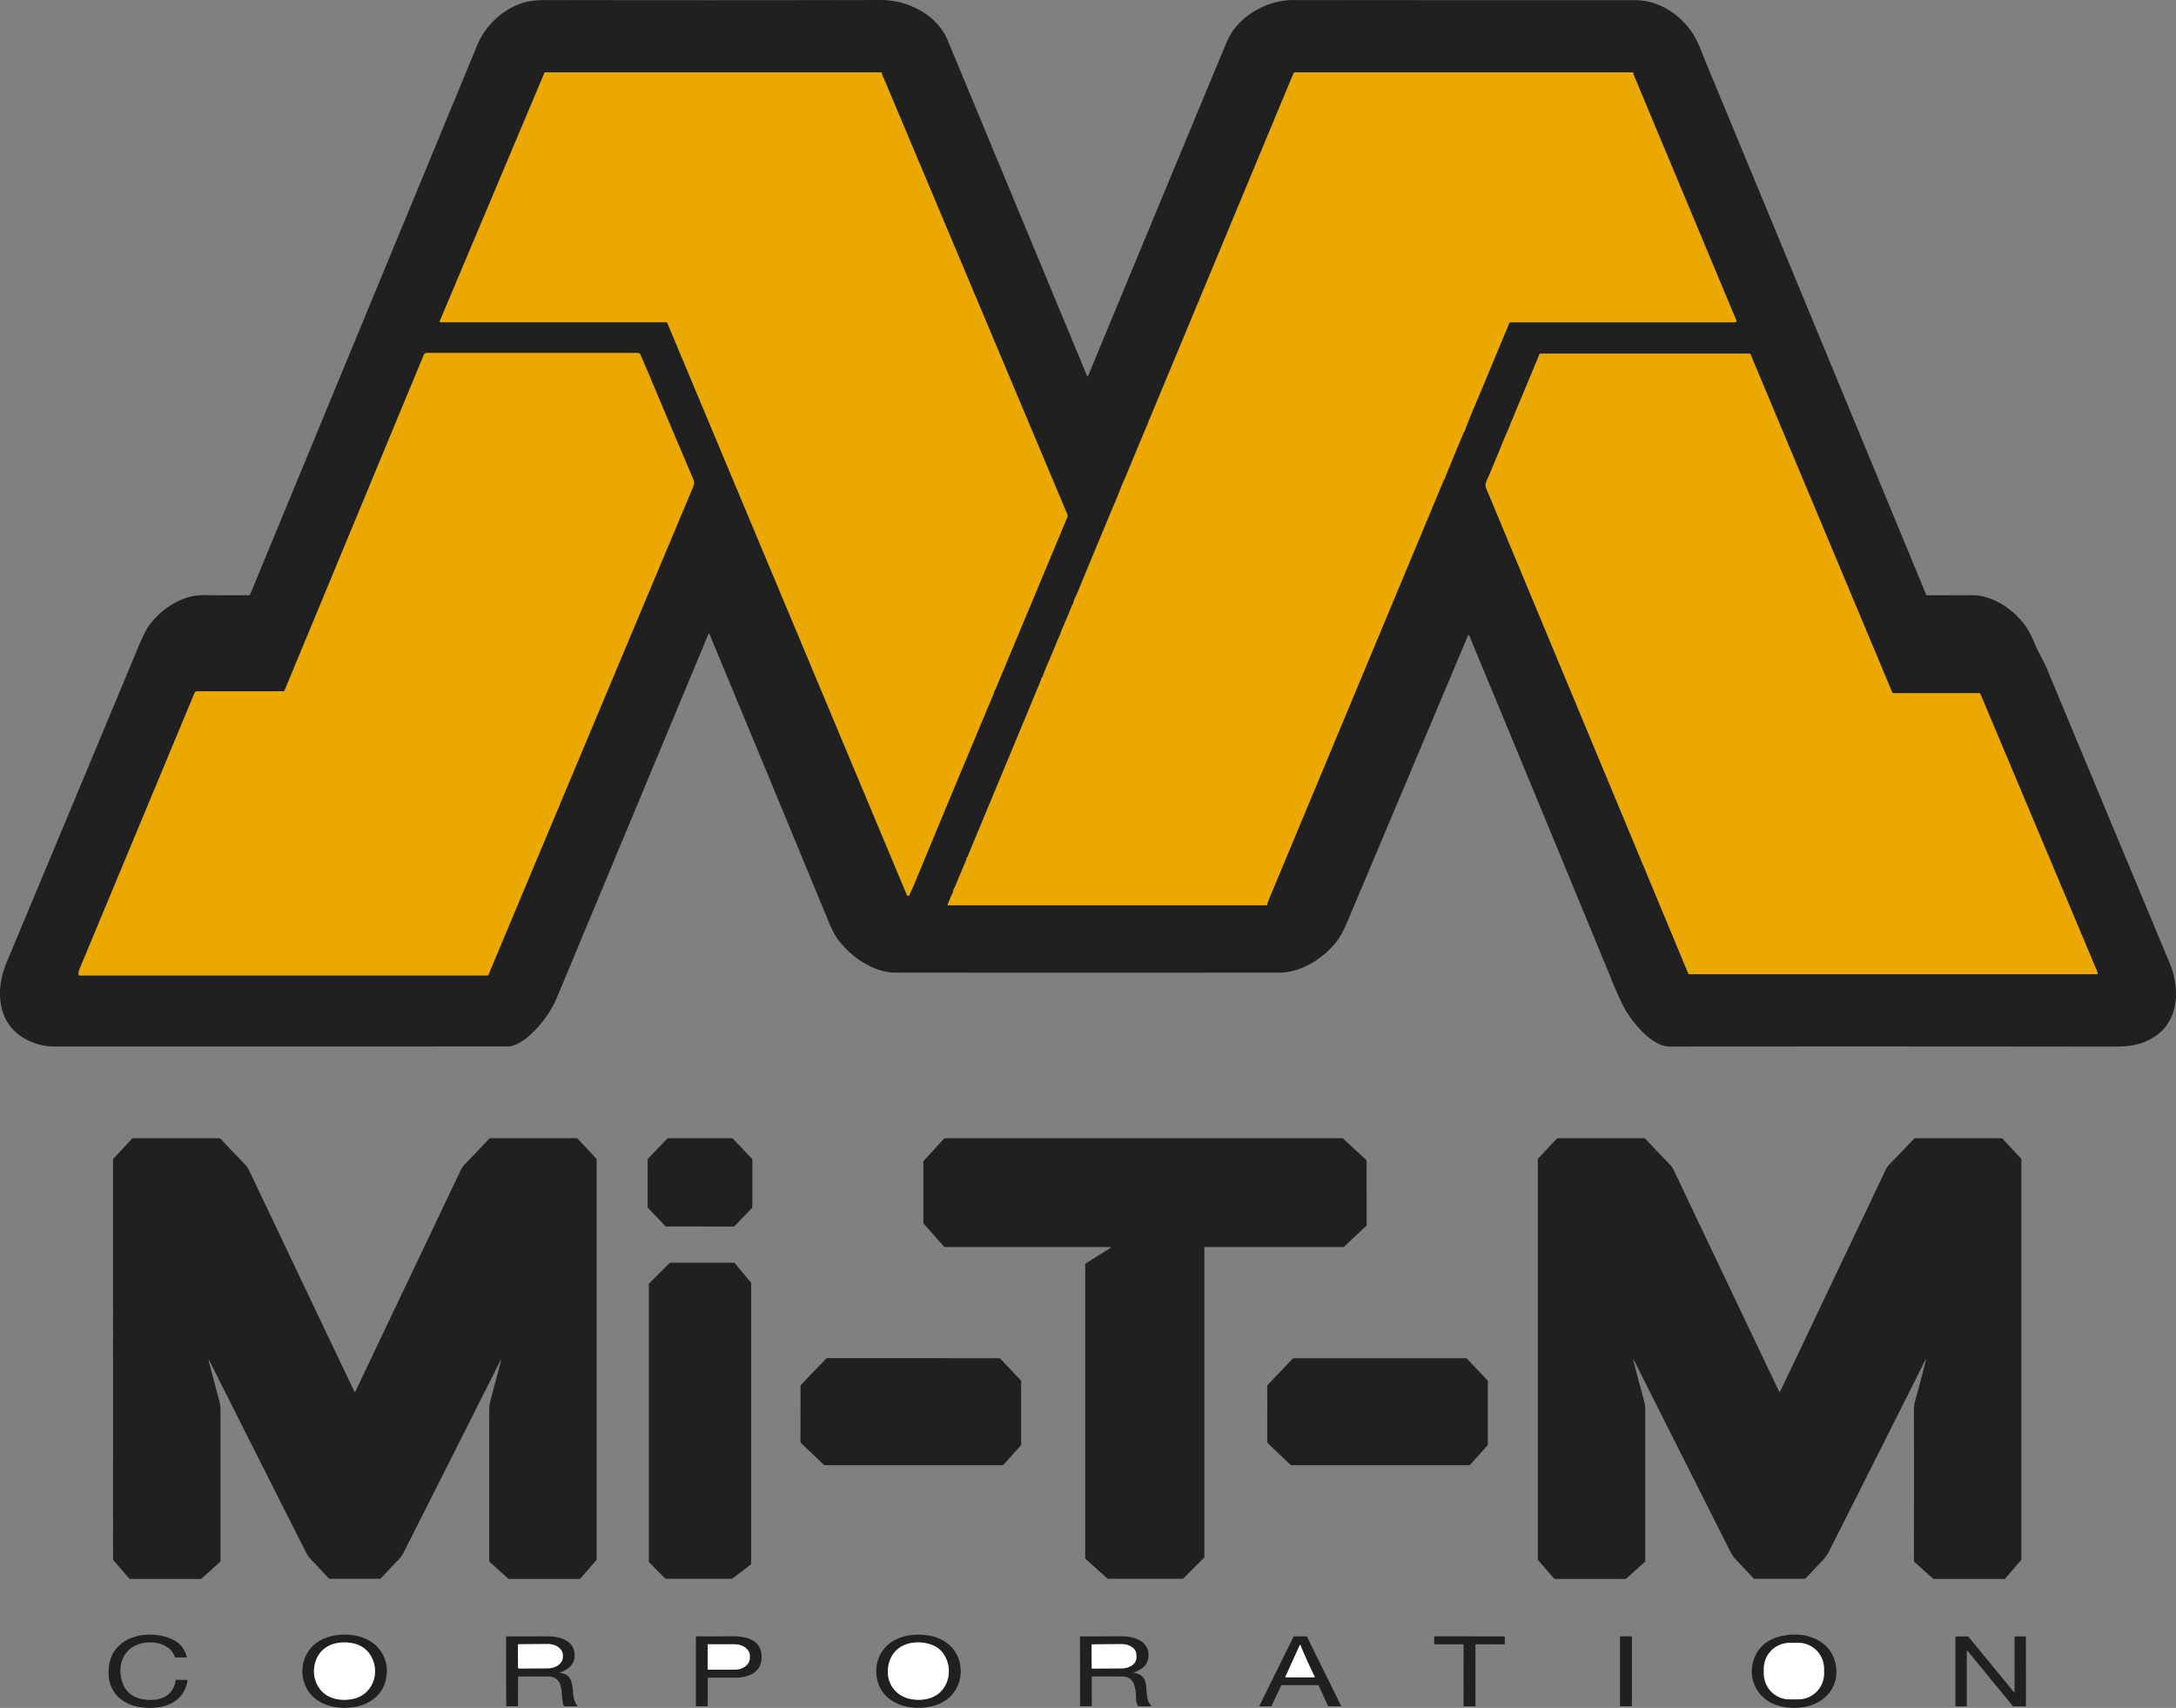
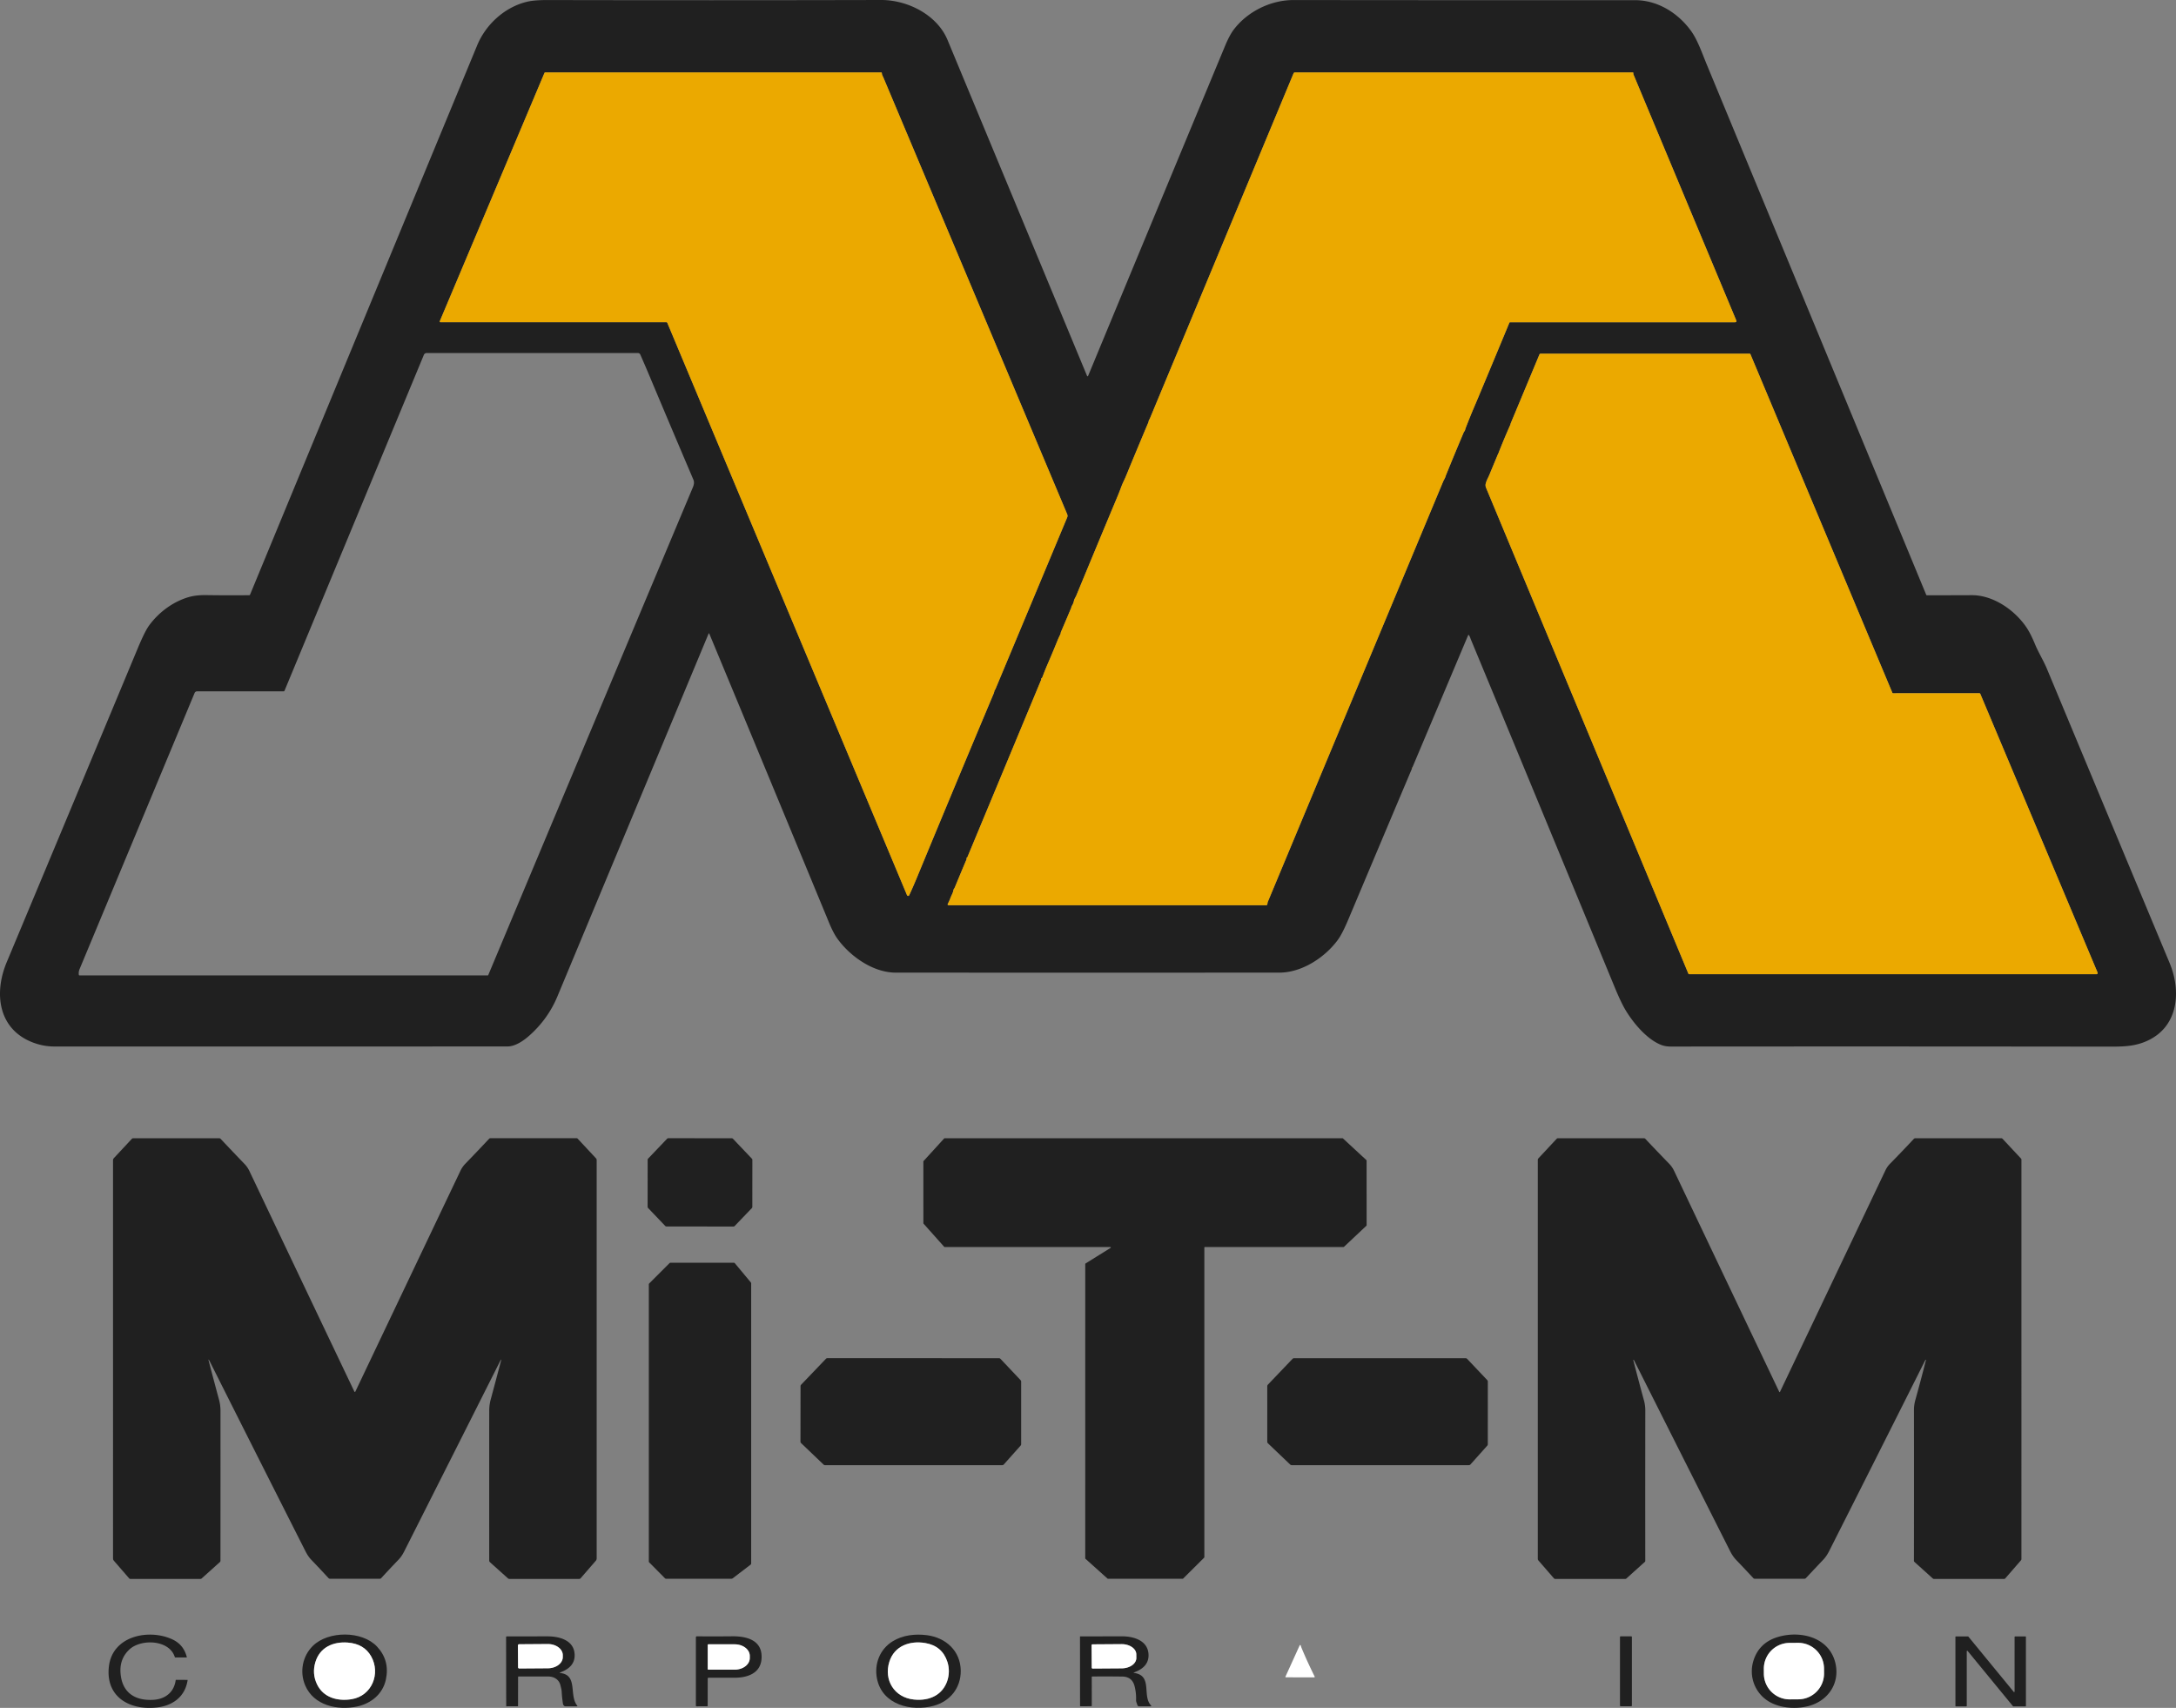
<svg xmlns="http://www.w3.org/2000/svg" viewBox="66.398 85.9 1515.634 1189.403">
  <rect x="66.398" y="85.9" width="1515.634" height="1189.403" fill="#808080" stroke="none" />
  <path fill="#202020" d="&#10;  M 1050.20 620.25&#10;  Q 1049.82 620.62 1049.90 621.05&#10;  Q 1027.71 673.57 1005.58 726.13&#10;  Q 1001.37 736.13 998.28 740.37&#10;  C 989.35 752.59 973.31 763.25 957.45 763.25&#10;  Q 825.09 763.31 690.29 763.25&#10;  C 674.73 763.24 658.93 752.19 649.98 740.05&#10;  Q 646.93 735.93 643.86 728.48&#10;  Q 602.26 627.80 560.41 527.12&#10;  A 0.23 0.23 0.0 0 0 559.98 527.12&#10;  Q 507.55 652.92 454.63 779.85&#10;  Q 448.13 795.45 435.23 806.98&#10;  C 431.28 810.50 425.44 814.65 419.94 814.65&#10;  Q 261.79 814.76 104.23 814.69&#10;  Q 96.56 814.68 89.28 811.89&#10;  C 65.09 802.63 62.03 777.60 71.07 755.99&#10;  Q 116.78 646.72 162.32 537.44&#10;  Q 167.23 525.66 170.19 521.58&#10;  C 176.88 512.37 186.85 504.93 197.75 501.75&#10;  Q 202.90 500.24 210.10 500.34&#10;  Q 225.80 500.57 240.07 500.40&#10;  A 0.51 0.50 -78.8 0 0 240.54 500.08&#10;  Q 319.41 309.28 398.77 117.45&#10;  C 404.79 102.89 418.01 90.73 433.74 87.06&#10;  Q 438.69 85.91 448.04 85.93&#10;  Q 560.39 86.17 680.18 85.90&#10;  C 698.41 85.86 719.06 96.13 726.37 113.71&#10;  Q 768.82 215.83 823.44 347.40&#10;  Q 823.93 348.57 824.41 347.40&#10;  Q 871.59 233.55 919.74 117.73&#10;  Q 922.86 110.24 925.91 106.28&#10;  C 935.42 93.92 951.41 85.91 967.49 85.93&#10;  Q 1091.68 86.07 1205.22 86.02&#10;  C 1221.06 86.01 1235.37 95.03 1244.41 107.66&#10;  C 1248.82 113.81 1251.94 122.94 1255.11 130.61&#10;  Q 1331.64 315.39 1408.08 500.19&#10;  Q 1408.19 500.44 1408.46 500.44&#10;  Q 1423.55 500.47 1439.75 500.39&#10;  C 1454.75 500.32 1469.58 510.73 1477.69 522.55&#10;  Q 1480.69 526.92 1483.87 534.64&#10;  C 1486.21 540.29 1489.70 545.83 1492.21 551.85&#10;  Q 1534.90 654.28 1577.58 756.52&#10;  C 1585.57 775.65 1583.96 799.89 1563.18 810.17&#10;  C 1553.67 814.89 1544.89 814.80 1533.89 814.79&#10;  Q 1380.00 814.59 1230.18 814.73&#10;  Q 1226.29 814.73 1223.29 813.53&#10;  C 1213.59 809.64 1204.54 798.94 1199.00 789.96&#10;  Q 1195.63 784.51 1191.03 773.34&#10;  Q 1141.06 652.12 1091.06 531.63&#10;  C 1090.55 530.41 1090.29 529.22 1089.48 528.15&#10;  A 0.26 0.26 0.0 0 0 1089.03 528.20&#10;  L 1050.20 620.25&#10;  Z&#10;  M 759.25 566.49&#10;  Q 759.35 566.38 759.45 566.28&#10;  Q 759.61 566.12 759.69 565.92&#10;  Q 784.82 505.87 809.72 446.22&#10;  A 2.89 2.86 45.3 0 0 809.72 444.01&#10;  Q 745.69 291.82 681.73 139.98&#10;  C 681.33 139.02 680.65 138.06 680.65 137.00&#10;  Q 680.65 136.33 679.98 136.33&#10;  L 446.27 136.33&#10;  Q 445.79 136.33 445.60 136.77&#10;  L 372.71 309.62&#10;  A 0.50 0.50 0.0 0 0 373.17 310.31&#10;  L 530.56 310.31&#10;  Q 531.03 310.31 531.21 310.75&#10;  L 698.15 709.29&#10;  A 0.84 0.84 0.0 0 0 699.69 709.32&#10;  Q 702.20 703.94 705.25 696.58&#10;  Q 732.53 630.62 758.44 569.07&#10;  Q 758.90 567.98 759.10 566.80&#10;  A 0.62 0.58 72.4 0 1 759.25 566.49&#10;  Z&#10;  M 804.94 527.69&#10;  Q 803.92 529.66 802.97 531.98&#10;  Q 799.64 540.20 796.24 548.04&#10;  Q 794.36 552.37 792.43 557.53&#10;  Q 792.26 557.99 791.83 558.23&#10;  Q 791.53 558.42 791.60 558.78&#10;  Q 791.68 559.14 791.53 559.48&#10;  L 740.23 682.78&#10;  Q 740.11 683.06 739.83 683.20&#10;  Q 739.48 683.37 739.62 683.82&#10;  A 0.94 0.94 0.0 0 1 739.59 684.43&#10;  Q 735.61 693.81 731.59 703.56&#10;  Q 731.29 704.29 730.84 704.94&#10;  Q 730.57 705.34 730.48 705.82&#10;  Q 730.23 707.18 729.64 708.44&#10;  Q 728.73 710.36 728.48 711.04&#10;  Q 727.70 713.19 726.64 715.22&#10;  Q 726.08 716.31 727.31 716.31&#10;  L 948.33 716.31&#10;  Q 948.90 716.31 949.08 715.77&#10;  C 949.28 715.17 949.16 714.69 949.46 713.95&#10;  Q 1010.52 567.56 1071.61 421.19&#10;  C 1072.05 420.14 1072.74 419.21 1073.08 418.18&#10;  Q 1073.46 417.02 1073.94 415.86&#10;  Q 1079.72 401.65 1085.88 387.08&#10;  Q 1086.08 386.63 1086.40 386.25&#10;  C 1086.96 385.61 1086.89 384.96 1087.18 384.21&#10;  Q 1090.07 376.69 1092.99 369.84&#10;  Q 1094.53 366.23 1095.93 362.90&#10;  Q 1106.83 336.87 1117.68 310.71&#10;  A 0.62 0.62 0.0 0 1 1118.25 310.33&#10;  L 1274.72 310.33&#10;  Q 1276.29 310.33 1275.68 308.88&#10;  L 1204.00 137.41&#10;  A 0.28 0.26 52.1 0 1 1204.02 137.17&#10;  Q 1204.15 136.96 1204.14 136.92&#10;  A 0.62 0.62 0.0 0 0 1203.52 136.33&#10;  Q 1085.82 136.32 968.45 136.32&#10;  A 1.18 1.18 0.0 0 0 967.36 137.05&#10;  L 867.23 377.57&#10;  Q 867.12 377.85 866.91 378.07&#10;  C 866.49 378.50 866.49 379.53 866.21 380.18&#10;  Q 858.48 398.48 850.96 416.75&#10;  Q 850.09 418.87 849.07 421.01&#10;  Q 848.02 423.21 847.21 425.41&#10;  Q 846.00 428.70 844.60 432.03&#10;  Q 830.41 465.92 816.09 500.60&#10;  C 815.55 501.89 814.71 502.84 814.36 504.54&#10;  Q 813.98 506.31 812.96 507.85&#10;  Q 812.69 508.26 812.62 508.75&#10;  Q 812.57 509.08 812.44 509.39&#10;  Q 808.87 517.90 805.42 525.92&#10;  C 805.15 526.54 805.24 527.12 804.94 527.69&#10;  Z&#10;  M 263.88 567.35&#10;  L 203.70 567.35&#10;  A 1.94 1.92 -78.4 0 0 201.93 568.53&#10;  Q 161.79 664.93 121.83 760.79&#10;  Q 121.03 762.71 121.30 764.73&#10;  Q 121.36 765.18 121.81 765.18&#10;  L 406.22 765.19&#10;  A 0.26 0.23 -76.2 0 0 406.44 765.04&#10;  Q 478.34 593.52 549.03 425.20&#10;  Q 550.30 422.17 549.38 420.00&#10;  Q 534.12 384.22 518.63 347.35&#10;  Q 515.31 339.46 512.36 332.79&#10;  A 1.73 1.72 -11.7 0 0 510.78 331.76&#10;  L 363.50 331.76&#10;  A 2.01 2.01 0.0 0 0 361.65 332.99&#10;  L 264.59 566.88&#10;  Q 264.40 567.35 263.88 567.35&#10;  Z&#10;  M 1109.99 401.72&#10;  Q 1109.93 401.79 1109.89 401.88&#10;  Q 1106.90 409.04 1103.90 416.28&#10;  Q 1103.28 417.77 1102.58 419.17&#10;  Q 1101.80 420.73 1101.31 422.43&#10;  Q 1100.84 424.07 1101.47 425.58&#10;  Q 1172.30 595.58 1242.37 763.91&#10;  A 0.70 0.67 78.2 0 0 1243.00 764.34&#10;  L 1526.66 764.34&#10;  A 0.82 0.82 0.0 0 0 1527.41 763.20&#10;  L 1445.75 569.18&#10;  Q 1445.54 568.69 1445.01 568.69&#10;  L 1385.00 568.70&#10;  A 0.59 0.58 -51.7 0 1 1384.46 568.34&#10;  L 1285.66 332.69&#10;  Q 1285.45 332.19 1284.91 332.19&#10;  L 1139.48 332.21&#10;  A 0.89 0.89 0.0 0 0 1138.66 332.75&#10;  L 1118.75 380.46&#10;  Q 1118.60 380.81 1118.53 381.18&#10;  Q 1118.46 381.52 1118.32 381.83&#10;  Q 1114.06 391.42 1110.59 400.24&#10;  Q 1110.36 400.83 1110.15 401.45&#10;  Q 1110.10 401.61 1109.99 401.72&#10;  Z" />
  <path fill="#eba900" d="&#10;  M 759.10 566.80&#10;  Q 758.90 567.98 758.44 569.07&#10;  Q 732.53 630.62 705.25 696.58&#10;  Q 702.20 703.94 699.69 709.32&#10;  A 0.84 0.84 0.0 0 1 698.15 709.29&#10;  L 531.21 310.75&#10;  Q 531.03 310.31 530.56 310.31&#10;  L 373.17 310.31&#10;  A 0.50 0.50 0.0 0 1 372.71 309.62&#10;  L 445.60 136.77&#10;  Q 445.79 136.33 446.27 136.33&#10;  L 679.98 136.33&#10;  Q 680.65 136.33 680.65 137.00&#10;  C 680.65 138.06 681.33 139.02 681.73 139.98&#10;  Q 745.69 291.82 809.72 444.01&#10;  A 2.89 2.86 45.3 0 1 809.72 446.22&#10;  Q 784.82 505.87 759.69 565.92&#10;  Q 759.61 566.12 759.45 566.28&#10;  Q 759.35 566.38 759.25 566.49&#10;  A 0.62 0.58 72.4 0 0 759.10 566.80&#10;  Z" />
  <path fill="#eba900" d="&#10;  M 804.94 527.69&#10;  C 805.24 527.12 805.15 526.54 805.42 525.92&#10;  Q 808.87 517.90 812.44 509.39&#10;  Q 812.57 509.08 812.62 508.75&#10;  Q 812.69 508.26 812.96 507.85&#10;  Q 813.98 506.31 814.36 504.54&#10;  C 814.71 502.84 815.55 501.89 816.09 500.60&#10;  Q 830.41 465.92 844.60 432.03&#10;  Q 846.00 428.70 847.21 425.41&#10;  Q 848.02 423.21 849.07 421.01&#10;  Q 850.09 418.87 850.96 416.75&#10;  Q 858.48 398.48 866.21 380.18&#10;  C 866.49 379.53 866.49 378.50 866.91 378.07&#10;  Q 867.12 377.85 867.23 377.57&#10;  L 967.36 137.05&#10;  A 1.18 1.18 0.0 0 1 968.45 136.32&#10;  Q 1085.82 136.32 1203.52 136.33&#10;  A 0.62 0.62 0.0 0 1 1204.14 136.92&#10;  Q 1204.15 136.96 1204.02 137.17&#10;  A 0.28 0.26 52.1 0 0 1204.00 137.41&#10;  L 1275.68 308.88&#10;  Q 1276.29 310.33 1274.72 310.33&#10;  L 1118.25 310.33&#10;  A 0.62 0.62 0.0 0 0 1117.68 310.71&#10;  Q 1106.83 336.87 1095.93 362.90&#10;  Q 1094.53 366.23 1092.99 369.84&#10;  Q 1090.07 376.69 1087.18 384.21&#10;  C 1086.89 384.96 1086.96 385.61 1086.40 386.25&#10;  Q 1086.08 386.63 1085.88 387.08&#10;  Q 1079.72 401.65 1073.94 415.86&#10;  Q 1073.46 417.02 1073.08 418.18&#10;  C 1072.74 419.21 1072.05 420.14 1071.61 421.19&#10;  Q 1010.52 567.56 949.46 713.95&#10;  C 949.16 714.69 949.28 715.17 949.08 715.77&#10;  Q 948.90 716.31 948.33 716.31&#10;  L 727.31 716.31&#10;  Q 726.08 716.31 726.64 715.22&#10;  Q 727.70 713.19 728.48 711.04&#10;  Q 728.73 710.36 729.64 708.44&#10;  Q 730.23 707.18 730.48 705.82&#10;  Q 730.57 705.34 730.84 704.94&#10;  Q 731.29 704.29 731.59 703.56&#10;  Q 735.61 693.81 739.59 684.43&#10;  A 0.94 0.94 0.0 0 0 739.62 683.82&#10;  Q 739.48 683.37 739.83 683.20&#10;  Q 740.11 683.06 740.23 682.78&#10;  L 791.53 559.48&#10;  Q 791.68 559.14 791.60 558.78&#10;  Q 791.53 558.42 791.83 558.23&#10;  Q 792.26 557.99 792.43 557.53&#10;  Q 794.36 552.37 796.24 548.04&#10;  Q 799.64 540.20 802.97 531.98&#10;  Q 803.92 529.66 804.94 527.69&#10;  Z" />
-   <path fill="#eba900" d="&#10;  M 264.59 566.88&#10;  L 361.65 332.99&#10;  A 2.01 2.01 0.0 0 1 363.50 331.76&#10;  L 510.78 331.76&#10;  A 1.73 1.72 -11.7 0 1 512.36 332.79&#10;  Q 515.31 339.46 518.63 347.35&#10;  Q 534.12 384.22 549.38 420.00&#10;  Q 550.30 422.17 549.03 425.20&#10;  Q 478.34 593.52 406.44 765.04&#10;  A 0.26 0.23 -76.2 0 1 406.22 765.19&#10;  L 121.81 765.18&#10;  Q 121.36 765.18 121.30 764.73&#10;  Q 121.03 762.71 121.83 760.79&#10;  Q 161.79 664.93 201.93 568.53&#10;  A 1.94 1.92 -78.4 0 1 203.70 567.35&#10;  L 263.88 567.35&#10;  Q 264.40 567.35 264.59 566.88&#10;  Z" />
  <path fill="#eba900" d="&#10;  M 1110.15 401.45&#10;  Q 1110.36 400.83 1110.59 400.24&#10;  Q 1114.06 391.42 1118.32 381.83&#10;  Q 1118.46 381.52 1118.53 381.18&#10;  Q 1118.60 380.81 1118.75 380.46&#10;  L 1138.66 332.75&#10;  A 0.89 0.89 0.0 0 1 1139.48 332.21&#10;  L 1284.91 332.19&#10;  Q 1285.45 332.19 1285.66 332.69&#10;  L 1384.46 568.34&#10;  A 0.58 0.58 0.0 0 0 1385.00 568.70&#10;  L 1445.01 568.69&#10;  Q 1445.54 568.69 1445.75 569.18&#10;  L 1527.41 763.20&#10;  A 0.82 0.82 0.0 0 1 1526.66 764.34&#10;  L 1243.00 764.34&#10;  A 0.70 0.67 78.2 0 1 1242.37 763.91&#10;  Q 1172.30 595.58 1101.47 425.58&#10;  Q 1100.84 424.07 1101.31 422.43&#10;  Q 1101.80 420.73 1102.58 419.17&#10;  Q 1103.28 417.77 1103.90 416.28&#10;  Q 1106.90 409.04 1109.89 401.88&#10;  Q 1109.93 401.79 1109.99 401.72&#10;  Q 1110.10 401.61 1110.15 401.45&#10;  Z" />
  <path fill="#eba900" d="&#10;  M 1050.20 620.25&#10;  Q 1050.35 620.69 1049.90 621.05&#10;  Q 1049.82 620.62 1050.20 620.25&#10;  Z" />
  <path fill="#202020" d="&#10;  M 212.49 1033.97&#10;  Q 211.15 1031.31 211.91 1034.19&#10;  Q 215.33 1047.27 218.94 1060.63&#10;  Q 219.98 1064.45 219.98 1068.47&#10;  Q 219.99 1121.89 219.96 1172.79&#10;  A 1.34 1.31 69.3 0 1 219.53 1173.77&#10;  L 206.86 1185.15&#10;  Q 206.48 1185.49 205.97 1185.49&#10;  L 157.22 1185.49&#10;  Q 156.71 1185.49 156.37 1185.10&#10;  L 145.70 1172.79&#10;  Q 145.13 1172.13 145.13 1171.25&#10;  L 145.12 893.96&#10;  A 2.26 2.21 67.0 0 1 145.72 892.43&#10;  L 158.22 879.01&#10;  A 1.39 1.35 -67.5 0 1 159.21 878.58&#10;  L 219.03 878.58&#10;  A 1.49 1.47 67.9 0 1 220.10 879.04&#10;  Q 228.85 888.33 236.84 896.63&#10;  Q 238.81 898.67 240.16 901.51&#10;  Q 276.95 978.94 313.25 1055.06&#10;  A 0.35 0.35 0.0 0 0 313.89 1055.06&#10;  Q 349.85 979.48 387.11 901.24&#10;  Q 388.41 898.51 390.53 896.32&#10;  Q 398.87 887.70 407.03 879.00&#10;  Q 407.43 878.57 408.01 878.57&#10;  L 467.99 878.57&#10;  A 1.11 1.11 0.0 0 1 468.81 878.93&#10;  L 481.50 892.55&#10;  A 1.77 1.76 -67.0 0 1 481.99 893.77&#10;  L 481.99 1171.20&#10;  Q 481.99 1172.12 481.39 1172.82&#10;  L 470.82 1185.01&#10;  A 1.37 1.36 -69.3 0 1 469.79 1185.48&#10;  L 421.26 1185.48&#10;  Q 420.64 1185.48 420.19 1185.07&#10;  L 407.64 1173.81&#10;  A 1.52 1.50 21.5 0 1 407.15 1172.70&#10;  Q 407.11 1119.97 407.16 1068.16&#10;  Q 407.17 1064.32 408.16 1060.63&#10;  Q 411.65 1047.69 415.25 1034.06&#10;  Q 415.94 1031.43 414.72 1033.86&#10;  Q 382.21 1098.44 347.87 1166.44&#10;  Q 346.16 1169.82 343.99 1172.07&#10;  Q 337.88 1178.40 331.90 1184.94&#10;  Q 331.53 1185.35 330.97 1185.35&#10;  L 296.23 1185.35&#10;  A 1.38 1.38 0.0 0 1 295.22 1184.91&#10;  Q 289.29 1178.48 283.14 1172.07&#10;  Q 281.02 1169.86 279.13 1166.14&#10;  Q 245.14 1099.00 212.49 1033.97&#10;  Z" />
  <path fill="#202020" d="&#10;  M 529.71 939.63&#10;  L 517.84 927.20&#10;  A 1.28 1.28 0.0 0 1 517.48 926.32&#10;  L 517.51 893.61&#10;  A 1.28 1.28 0.0 0 1 517.86 892.73&#10;  L 531.01 878.96&#10;  A 1.28 1.28 0.0 0 1 531.94 878.56&#10;  L 576.04 878.60&#10;  A 1.28 1.28 0.0 0 1 576.97 879.00&#10;  L 590.09 892.80&#10;  A 1.28 1.28 0.0 0 1 590.44 893.68&#10;  L 590.41 926.39&#10;  A 1.28 1.28 0.0 0 1 590.05 927.27&#10;  L 578.14 939.68&#10;  A 1.28 1.28 0.0 0 1 577.21 940.07&#10;  L 530.64 940.02&#10;  A 1.28 1.28 0.0 0 1 529.71 939.63&#10;  Z" />
  <path fill="#202020" d="&#10;  M 839.76 954.32&#10;  L 724.32 954.33&#10;  A 0.34 0.34 0.0 0 1 724.07 954.22&#10;  L 709.64 938.03&#10;  A 0.34 0.34 0.0 0 1 709.55 937.80&#10;  L 709.54 894.74&#10;  A 0.34 0.34 0.0 0 1 709.63 894.51&#10;  L 724.06 878.69&#10;  A 0.34 0.34 0.0 0 1 724.31 878.58&#10;  L 1001.52 878.58&#10;  A 0.34 0.34 0.0 0 1 1001.75 878.67&#10;  L 1018.16 893.84&#10;  A 0.34 0.34 0.0 0 1 1018.27 894.09&#10;  L 1018.28 939.23&#10;  A 0.34 0.34 0.0 0 1 1018.17 939.48&#10;  L 1002.48 954.23&#10;  A 0.34 0.34 0.0 0 1 1002.25 954.32&#10;  L 905.59 954.33&#10;  A 0.34 0.34 0.0 0 0 905.25 954.67&#10;  L 905.25 1170.40&#10;  A 0.34 0.34 0.0 0 1 905.15 1170.64&#10;  L 890.46 1185.25&#10;  A 0.34 0.34 0.0 0 1 890.22 1185.35&#10;  L 838.06 1185.35&#10;  A 0.34 0.34 0.0 0 1 837.83 1185.26&#10;  L 822.40 1171.42&#10;  A 0.34 0.34 0.0 0 1 822.29 1171.17&#10;  L 822.30 966.12&#10;  A 0.34 0.34 0.0 0 1 822.46 965.83&#10;  L 839.94 954.95&#10;  A 0.34 0.34 0.0 0 0 839.76 954.32&#10;  Z" />
  <path fill="#202020" d="&#10;  M 1204.39 1033.01&#10;  Q 1203.91 1032.74 1204.05 1033.27&#10;  Q 1207.70 1047.39 1211.50 1061.34&#10;  Q 1212.39 1064.60 1212.39 1068.29&#10;  Q 1212.31 1120.50 1212.37 1172.93&#10;  A 0.92 0.91 68.8 0 1 1212.08 1173.60&#10;  L 1199.25 1185.15&#10;  Q 1198.88 1185.49 1198.38 1185.49&#10;  L 1149.73 1185.49&#10;  Q 1149.10 1185.49 1148.69 1185.01&#10;  L 1137.92 1172.60&#10;  A 1.67 1.65 24.6 0 1 1137.51 1171.51&#10;  L 1137.51 893.67&#10;  Q 1137.51 893.04 1137.95 892.58&#10;  L 1150.69 878.93&#10;  Q 1151.03 878.58 1151.51 878.58&#10;  L 1211.47 878.58&#10;  Q 1212.01 878.58 1212.38 878.97&#10;  Q 1220.53 887.60 1229.07 896.41&#10;  Q 1231.14 898.55 1232.44 901.28&#10;  Q 1269.03 978.28 1305.62 1055.07&#10;  Q 1305.95 1055.76 1306.27 1055.07&#10;  Q 1342.84 978.26 1379.62 900.98&#10;  Q 1380.86 898.37 1382.88 896.31&#10;  Q 1391.27 887.76 1399.41 879.04&#10;  A 1.49 1.47 -67.9 0 1 1400.48 878.58&#10;  L 1460.26 878.58&#10;  Q 1460.86 878.58 1461.27 879.02&#10;  L 1474.04 892.68&#10;  A 1.26 1.24 -67.0 0 1 1474.38 893.54&#10;  L 1474.37 1171.60&#10;  A 1.46 1.46 0.0 0 1 1474.02 1172.55&#10;  L 1463.12 1185.10&#10;  Q 1462.78 1185.49 1462.27 1185.49&#10;  L 1413.51 1185.49&#10;  Q 1413.00 1185.49 1412.62 1185.15&#10;  L 1399.85 1173.64&#10;  A 1.07 1.07 0.0 0 1 1399.49 1172.84&#10;  Q 1399.59 1117.25 1399.51 1067.84&#10;  Q 1399.51 1064.35 1400.48 1060.86&#10;  Q 1404.25 1047.37 1407.86 1033.09&#10;  Q 1407.97 1032.66 1407.61 1032.92&#10;  Q 1407.43 1033.05 1407.33 1033.26&#10;  Q 1373.98 1099.73 1340.51 1165.96&#10;  Q 1338.62 1169.70 1336.41 1172.02&#10;  Q 1330.24 1178.52 1324.25 1184.92&#10;  A 1.40 1.38 21.5 0 1 1323.24 1185.35&#10;  L 1288.55 1185.35&#10;  Q 1288.03 1185.35 1287.68 1184.97&#10;  Q 1281.97 1178.84 1275.54 1172.10&#10;  Q 1273.29 1169.74 1271.45 1166.09&#10;  Q 1238.48 1100.77 1204.61 1033.37&#10;  Q 1204.44 1033.04 1204.39 1033.01&#10;  Z" />
-   <path fill="#202020" d="&#10;  M 576.00 1185.35&#10;  L 530.31 1185.35&#10;  A 1.03 1.03 0.0 0 1 529.58 1185.05&#10;  L 518.62 1174.00&#10;  A 1.03 1.03 0.0 0 1 518.32 1173.28&#10;  L 518.32 980.41&#10;  A 1.03 1.03 0.0 0 1 518.62 979.68&#10;  L 532.73 965.57&#10;  A 1.03 1.03 0.0 0 1 533.46 965.27&#10;  L 577.47 965.27&#10;  A 1.03 1.03 0.0 0 1 578.26 965.64&#10;  L 589.37 979.00&#10;  A 1.03 1.03 0.0 0 1 589.61 979.66&#10;  L 589.61 1174.71&#10;  A 1.03 1.03 0.0 0 1 589.21 1175.53&#10;  L 576.63 1185.14&#10;  A 1.03 1.03 0.0 0 1 576.00 1185.35&#10;  Z" />
+   <path fill="#202020" d="&#10;  M 576.00 1185.35&#10;  L 530.31 1185.35&#10;  A 1.03 1.03 0.0 0 1 529.58 1185.05&#10;  L 518.62 1174.00&#10;  A 1.03 1.03 0.0 0 1 518.32 1173.28&#10;  L 518.32 980.41&#10;  A 1.03 1.03 0.0 0 1 518.62 979.68&#10;  L 532.73 965.57&#10;  A 1.03 1.03 0.0 0 1 533.46 965.27&#10;  L 577.47 965.27&#10;  A 1.03 1.03 0.0 0 1 578.26 965.64&#10;  L 589.37 979.00&#10;  A 1.03 1.03 0.0 0 1 589.61 979.66&#10;  L 589.61 1174.71&#10;  A 1.03 1.03 0.0 0 1 589.21 1175.53&#10;  L 576.63 1185.14&#10;  Z" />
  <path fill="#202020" d="&#10;  M 777.66 1048.08&#10;  L 777.66 1091.62&#10;  A 1.52 1.52 0.0 0 1 777.28 1092.63&#10;  L 765.60 1105.74&#10;  A 1.52 1.52 0.0 0 1 764.47 1106.25&#10;  L 641.07 1106.26&#10;  A 1.52 1.52 0.0 0 1 640.02 1105.84&#10;  L 624.41 1090.91&#10;  A 1.52 1.52 0.0 0 1 623.94 1089.81&#10;  L 623.99 1051.27&#10;  A 1.52 1.52 0.0 0 1 624.41 1050.22&#10;  L 641.64 1032.22&#10;  A 1.52 1.52 0.0 0 1 642.74 1031.75&#10;  L 762.17 1031.76&#10;  A 1.52 1.52 0.0 0 1 763.28 1032.24&#10;  L 777.25 1047.04&#10;  A 1.52 1.52 0.0 0 1 777.66 1048.08&#10;  Z" />
  <path fill="#202020" d="&#10;  M 967.79 1031.76&#10;  L 1087.16 1031.76&#10;  A 1.58 1.58 0.0 0 1 1088.31 1032.25&#10;  L 1102.28 1047.00&#10;  A 1.58 1.58 0.0 0 1 1102.71 1048.09&#10;  L 1102.69 1091.64&#10;  A 1.58 1.58 0.0 0 1 1102.29 1092.69&#10;  L 1090.65 1105.72&#10;  A 1.58 1.58 0.0 0 1 1089.47 1106.25&#10;  L 966.12 1106.25&#10;  A 1.58 1.58 0.0 0 1 965.03 1105.81&#10;  L 949.56 1091.04&#10;  A 1.58 1.58 0.0 0 1 949.07 1089.89&#10;  L 949.08 1051.27&#10;  A 1.58 1.58 0.0 0 1 949.52 1050.18&#10;  L 966.64 1032.25&#10;  A 1.58 1.58 0.0 0 1 967.79 1031.76&#10;  Z" />
  <path fill="#202020" d="&#10;  M 173.02 1269.69&#10;  C 181.37 1269.25 187.61 1264.54 188.77 1256.00&#10;  Q 188.80 1255.75 189.06 1255.75&#10;  L 196.86 1255.80&#10;  Q 197.10 1255.80 197.06 1256.04&#10;  C 195.32 1267.54 186.70 1273.74 175.72 1275.00&#10;  C 156.98 1277.15 139.87 1267.88 142.23 1246.61&#10;  C 144.66 1224.64 170.88 1220.04 186.80 1227.75&#10;  Q 194.40 1231.43 196.52 1239.94&#10;  A 0.19 0.19 0.0 0 1 196.34 1240.17&#10;  L 188.53 1240.18&#10;  Q 188.25 1240.18 188.17 1239.93&#10;  C 184.38 1227.70 164.53 1227.06 156.46 1234.67&#10;  Q 149.77 1240.98 150.32 1250.53&#10;  C 151.12 1264.30 159.95 1270.37 173.02 1269.69&#10;  Z" />
  <path fill="#202020" d="&#10;  M 278.98 1259.65&#10;  C 274.93 1250.12 277.13 1239.17 284.30 1232.11&#10;  C 295.05 1221.53 318.62 1221.45 329.03 1232.62&#10;  Q 338.06 1242.30 335.15 1255.67&#10;  C 333.00 1265.58 324.97 1272.22 315.11 1274.34&#10;  C 301.62 1277.24 284.92 1273.63 278.98 1259.65&#10;  Z&#10;  M 308.60 1229.80&#10;  C 298.37 1229.03 289.12 1233.13 286.04 1243.51&#10;  Q 283.70 1251.37 287.11 1258.67&#10;  C 291.51 1268.12 301.50 1270.81 311.24 1269.25&#10;  C 325.42 1266.98 331.70 1251.37 324.89 1239.35&#10;  Q 319.96 1230.66 308.60 1229.80&#10;  Z" />
  <path fill="#202020" d="&#10;  M 735.58 1249.41&#10;  C 735.70 1261.38 728.16 1270.72 716.72 1273.84&#10;  C 701.30 1278.04 680.93 1273.24 677.25 1254.98&#10;  C 675.19 1244.70 679.20 1234.48 688.11 1228.95&#10;  C 695.12 1224.58 703.89 1223.61 712.06 1224.67&#10;  C 725.24 1226.39 735.44 1235.66 735.58 1249.41&#10;  Z&#10;  M 710.77 1230.11&#10;  C 700.06 1228.34 689.33 1232.11 685.86 1243.16&#10;  C 681.85 1255.89 689.28 1268.11 703.03 1269.48&#10;  Q 711.53 1270.33 717.68 1266.94&#10;  C 725.91 1262.41 729.10 1252.02 726.31 1243.32&#10;  Q 722.69 1232.09 710.77 1230.11&#10;  Z" />
  <path fill="#202020" d="&#10;  M 1345.02 1245.16&#10;  C 1347.61 1258.43 1339.73 1270.13 1326.69 1273.84&#10;  C 1317.90 1276.35 1306.74 1275.68 1298.69 1270.99&#10;  C 1288.70 1265.16 1284.31 1253.27 1287.70 1242.44&#10;  Q 1291.69 1229.64 1305.20 1225.78&#10;  C 1321.46 1221.14 1341.40 1226.64 1345.02 1245.16&#10;  Z&#10;  M 1336.868 1247.854&#10;  A 17.99 17.99 0.0 0 0 1318.753 1229.99&#10;  L 1312.813 1230.031&#10;  A 17.99 17.99 0.0 0 0 1294.949 1248.146&#10;  L 1294.972 1251.506&#10;  A 17.99 17.99 0.0 0 0 1313.087 1269.37&#10;  L 1319.027 1269.329&#10;  A 17.99 17.99 0.0 0 0 1336.891 1251.214&#10;  L 1336.868 1247.854&#10;  Z" />
  <path fill="#202020" d="&#10;  M 456.79 1251.02&#10;  C 469.08 1252.50 462.62 1266.63 468.43 1273.69&#10;  Q 468.84 1274.19 468.19 1274.19&#10;  L 460.22 1274.18&#10;  Q 459.56 1274.18 459.13 1273.68&#10;  Q 458.61 1273.10 458.49 1272.28&#10;  Q 457.83 1267.98 457.64 1264.08&#10;  C 457.56 1262.47 457.13 1261.16 456.77 1259.62&#10;  C 455.82 1255.58 452.39 1253.45 448.24 1253.43&#10;  Q 437.60 1253.39 427.59 1253.43&#10;  A 0.34 0.34 0.0 0 0 427.25 1253.77&#10;  L 427.22 1273.84&#10;  Q 427.22 1274.14 426.92 1274.14&#10;  L 419.20 1274.18&#10;  Q 418.98 1274.18 418.98 1273.96&#10;  L 418.90 1226.00&#10;  A 0.51 0.51 0.0 0 1 419.41 1225.49&#10;  Q 433.74 1225.48 447.66 1225.47&#10;  C 456.08 1225.46 466.09 1228.14 466.63 1237.89&#10;  C 467.01 1244.73 462.59 1248.35 456.73 1250.53&#10;  Q 455.75 1250.89 456.79 1251.02&#10;  Z&#10;  M 427.13 1231.81&#10;  L 427.23 1247.03&#10;  A 0.84 0.84 0.0 0 0 428.08 1247.86&#10;  L 448.01 1247.72&#10;  A 10.45 7.79 -0.4 0 0 458.40 1239.86&#10;  L 458.40 1238.54&#10;  A 10.45 7.79 -0.4 0 0 447.89 1230.82&#10;  L 427.96 1230.96&#10;  A 0.84 0.84 0.0 0 0 427.13 1231.81&#10;  Z" />
  <path fill="#202020" d="&#10;  M 559.33 1254.97&#10;  L 559.31 1273.67&#10;  Q 559.31 1274.16 558.83 1274.16&#10;  L 551.64 1274.18&#10;  Q 551.09 1274.18 551.09 1273.64&#10;  L 551.10 1226.18&#10;  Q 551.10 1225.45 551.83 1225.45&#10;  Q 563.56 1225.56 576.40 1225.43&#10;  C 586.98 1225.33 597.84 1228.38 596.81 1241.31&#10;  C 596.02 1251.20 587.00 1254.27 578.34 1254.28&#10;  Q 569.29 1254.29 560.04 1254.27&#10;  Q 559.34 1254.27 559.33 1254.97&#10;  Z&#10;  M 559.34 1231.48&#10;  L 559.34 1248.20&#10;  A 0.47 0.47 0.0 0 0 559.81 1248.67&#10;  L 578.14 1248.67&#10;  A 10.50 8.08 -0.0 0 0 588.64 1240.59&#10;  L 588.64 1239.09&#10;  A 10.50 8.08 0.0 0 0 578.14 1231.01&#10;  L 559.81 1231.01&#10;  A 0.47 0.47 0.0 0 0 559.34 1231.48&#10;  Z" />
  <path fill="#202020" d="&#10;  M 856.50 1250.98&#10;  C 869.35 1252.87 861.81 1266.85 868.04 1273.51&#10;  Q 868.67 1274.18 867.75 1274.18&#10;  L 859.71 1274.18&#10;  A 1.15 1.14 81.9 0 1 858.61 1273.35&#10;  C 858.25 1272.11 857.65 1271.05 857.70 1269.71&#10;  Q 857.87 1264.90 856.65 1260.15&#10;  Q 854.96 1253.56 848.08 1253.47&#10;  Q 837.85 1253.33 827.16 1253.43&#10;  A 0.33 0.33 0.0 0 0 826.83 1253.76&#10;  L 826.85 1273.70&#10;  Q 826.85 1274.12 826.42 1274.12&#10;  L 819.03 1274.17&#10;  A 0.36 0.35 -0.0 0 1 818.67 1273.82&#10;  L 818.64 1225.78&#10;  Q 818.64 1225.48 818.94 1225.48&#10;  Q 833.13 1225.49 847.79 1225.45&#10;  C 855.92 1225.43 865.63 1228.27 866.34 1237.60&#10;  C 866.86 1244.52 862.44 1248.32 856.45 1250.51&#10;  Q 855.54 1250.84 856.50 1250.98&#10;  Z&#10;  M 826.71 1231.70&#10;  L 826.81 1247.26&#10;  A 0.66 0.66 0.0 0 0 827.48 1247.91&#10;  L 847.67 1247.77&#10;  A 10.27 7.19 -0.4 0 0 857.89 1240.51&#10;  L 857.87 1238.01&#10;  A 10.27 7.19 -0.4 0 0 847.55 1230.89&#10;  L 827.36 1231.03&#10;  A 0.66 0.66 0.0 0 0 826.71 1231.70&#10;  Z" />
-   <path fill="#202020" d="&#10;  M 967.69 1225.47&#10;  L 976.44 1225.50&#10;  A 0.30 0.30 0.0 0 1 976.71 1225.67&#10;  L 1000.45 1273.76&#10;  A 0.30 0.30 0.0 0 1 1000.18 1274.19&#10;  L 991.72 1274.17&#10;  A 0.30 0.30 0.0 0 1 991.45 1274.00&#10;  L 984.84 1259.64&#10;  A 0.30 0.30 0.0 0 0 984.57 1259.47&#10;  L 959.06 1259.45&#10;  A 0.30 0.30 0.0 0 0 958.79 1259.62&#10;  L 952.07 1274.00&#10;  A 0.30 0.30 0.0 0 1 951.80 1274.17&#10;  L 943.90 1274.20&#10;  A 0.30 0.30 0.0 0 1 943.63 1273.77&#10;  L 967.42 1225.64&#10;  A 0.30 0.30 0.0 0 1 967.69 1225.47&#10;  Z&#10;  M 971.65 1231.75&#10;  L 961.74 1253.56&#10;  A 0.31 0.31 0.0 0 0 962.02 1254.00&#10;  L 981.76 1254.04&#10;  A 0.38 0.38 0.0 0 0 982.10 1253.50&#10;  Q 976.82 1242.87 972.97 1233.53&#10;  Q 972.63 1232.70 972.39 1231.81&#10;  A 0.40 0.39 49.6 0 0 971.65 1231.75&#10;  Z" />
-   <path fill="#202020" d="&#10;  M 1085.39 1231.00&#10;  L 1065.79 1231.01&#10;  A 0.42 0.42 0.0 0 1 1065.37 1230.60&#10;  L 1065.31 1225.90&#10;  A 0.42 0.42 0.0 0 1 1065.73 1225.47&#10;  L 1114.15 1225.48&#10;  A 0.42 0.42 0.0 0 1 1114.57 1225.91&#10;  L 1114.50 1230.61&#10;  A 0.42 0.42 0.0 0 1 1114.08 1231.02&#10;  L 1094.48 1231.00&#10;  A 0.42 0.42 0.0 0 0 1094.06 1231.42&#10;  L 1094.06 1273.77&#10;  A 0.42 0.42 0.0 0 1 1093.64 1274.19&#10;  L 1086.22 1274.19&#10;  A 0.42 0.42 0.0 0 1 1085.80 1273.77&#10;  L 1085.81 1231.42&#10;  A 0.42 0.42 0.0 0 0 1085.39 1231.00&#10;  Z" />
  <path fill="#202020" d="&#10;  M 1203.05 1273.69&#10;  A 0.47 0.47 0.0 0 1 1202.58 1274.16&#10;  L 1195.22 1274.16&#10;  A 0.47 0.47 0.0 0 1 1194.75 1273.69&#10;  L 1194.75 1225.93&#10;  A 0.47 0.47 0.0 0 1 1195.22 1225.46&#10;  L 1202.58 1225.46&#10;  A 0.47 0.47 0.0 0 1 1203.05 1225.93&#10;  L 1203.05 1273.69&#10;  Z" />
  <path fill="#202020" d="&#10;  M 1435.95 1274.22&#10;  L 1428.74 1274.26&#10;  A 0.34 0.34 0.0 0 1 1428.40 1273.92&#10;  L 1428.39 1225.88&#10;  A 0.34 0.34 0.0 0 1 1428.73 1225.54&#10;  L 1437.16 1225.54&#10;  A 0.34 0.34 0.0 0 1 1437.42 1225.66&#10;  L 1469.01 1264.15&#10;  A 0.34 0.34 0.0 0 0 1469.61 1263.93&#10;  L 1469.60 1225.89&#10;  A 0.34 0.34 0.0 0 1 1469.94 1225.55&#10;  L 1477.15 1225.52&#10;  A 0.34 0.34 0.0 0 1 1477.49 1225.86&#10;  L 1477.50 1273.90&#10;  A 0.34 0.34 0.0 0 1 1477.16 1274.24&#10;  L 1468.74 1274.24&#10;  A 0.34 0.34 0.0 0 1 1468.48 1274.12&#10;  L 1436.89 1235.64&#10;  A 0.34 0.34 0.0 0 0 1436.29 1235.86&#10;  L 1436.29 1273.88&#10;  A 0.34 0.34 0.0 0 1 1435.95 1274.22&#10;  Z" />
  <path fill="#ffffff" d="&#10;  M 286.04 1243.51&#10;  C 289.12 1233.13 298.37 1229.03 308.60 1229.80&#10;  Q 319.96 1230.66 324.89 1239.35&#10;  C 331.70 1251.37 325.42 1266.98 311.24 1269.25&#10;  C 301.50 1270.81 291.51 1268.12 287.11 1258.67&#10;  Q 283.70 1251.37 286.04 1243.51&#10;  Z" />
  <path fill="#ffffff" d="&#10;  M 685.86 1243.16&#10;  C 689.33 1232.11 700.06 1228.34 710.77 1230.11&#10;  Q 722.69 1232.09 726.31 1243.32&#10;  C 729.10 1252.02 725.91 1262.41 717.68 1266.94&#10;  Q 711.53 1270.33 703.03 1269.48&#10;  C 689.28 1268.11 681.85 1255.89 685.86 1243.16&#10;  Z" />
  <path fill="#ffffff" d="&#10;  M 1336.891 1251.214&#10;  A 17.99 17.99 0.0 0 1 1319.027 1269.329&#10;  L 1313.087 1269.37&#10;  A 17.99 17.99 0.0 0 1 1294.972 1251.506&#10;  L 1294.949 1248.146&#10;  A 17.99 17.99 0.0 0 1 1312.813 1230.031&#10;  L 1318.753 1229.99&#10;  A 17.99 17.99 0.0 0 1 1336.868 1247.854&#10;  L 1336.891 1251.214&#10;  Z" />
  <path fill="#ffffff" d="&#10;  M 427.13 1231.81&#10;  A 0.84 0.84 0.0 0 1 427.96 1230.96&#10;  L 447.89 1230.82&#10;  A 10.45 7.79 -0.4 0 1 458.40 1238.54&#10;  L 458.40 1239.86&#10;  A 10.45 7.79 -0.4 0 1 448.01 1247.72&#10;  L 428.08 1247.86&#10;  A 0.84 0.84 0.0 0 1 427.23 1247.03&#10;  L 427.13 1231.81&#10;  Z" />
  <path fill="#ffffff" d="&#10;  M 559.34 1231.48&#10;  A 0.47 0.47 0.0 0 1 559.81 1231.01&#10;  L 578.14 1231.01&#10;  A 10.50 8.08 0.0 0 1 588.64 1239.09&#10;  L 588.64 1240.59&#10;  A 10.50 8.08 -0.0 0 1 578.14 1248.67&#10;  L 559.81 1248.67&#10;  A 0.47 0.47 0.0 0 1 559.34 1248.20&#10;  L 559.34 1231.48&#10;  Z" />
  <path fill="#ffffff" d="&#10;  M 826.71 1231.70&#10;  A 0.66 0.66 0.0 0 1 827.36 1231.03&#10;  L 847.55 1230.89&#10;  A 10.27 7.19 -0.4 0 1 857.87 1238.01&#10;  L 857.89 1240.51&#10;  A 10.27 7.19 -0.4 0 1 847.67 1247.77&#10;  L 827.48 1247.91&#10;  A 0.66 0.66 0.0 0 1 826.81 1247.26&#10;  L 826.71 1231.70&#10;  Z" />
  <path fill="#ffffff" d="&#10;  M 961.74 1253.56&#10;  L 971.65 1231.75&#10;  A 0.40 0.39 49.6 0 1 972.39 1231.81&#10;  Q 972.63 1232.70 972.97 1233.53&#10;  Q 976.82 1242.87 982.10 1253.50&#10;  A 0.38 0.38 0.0 0 1 981.76 1254.04&#10;  L 962.02 1254.00&#10;  A 0.31 0.31 0.0 0 1 961.74 1253.56&#10;  Z" />
</svg>